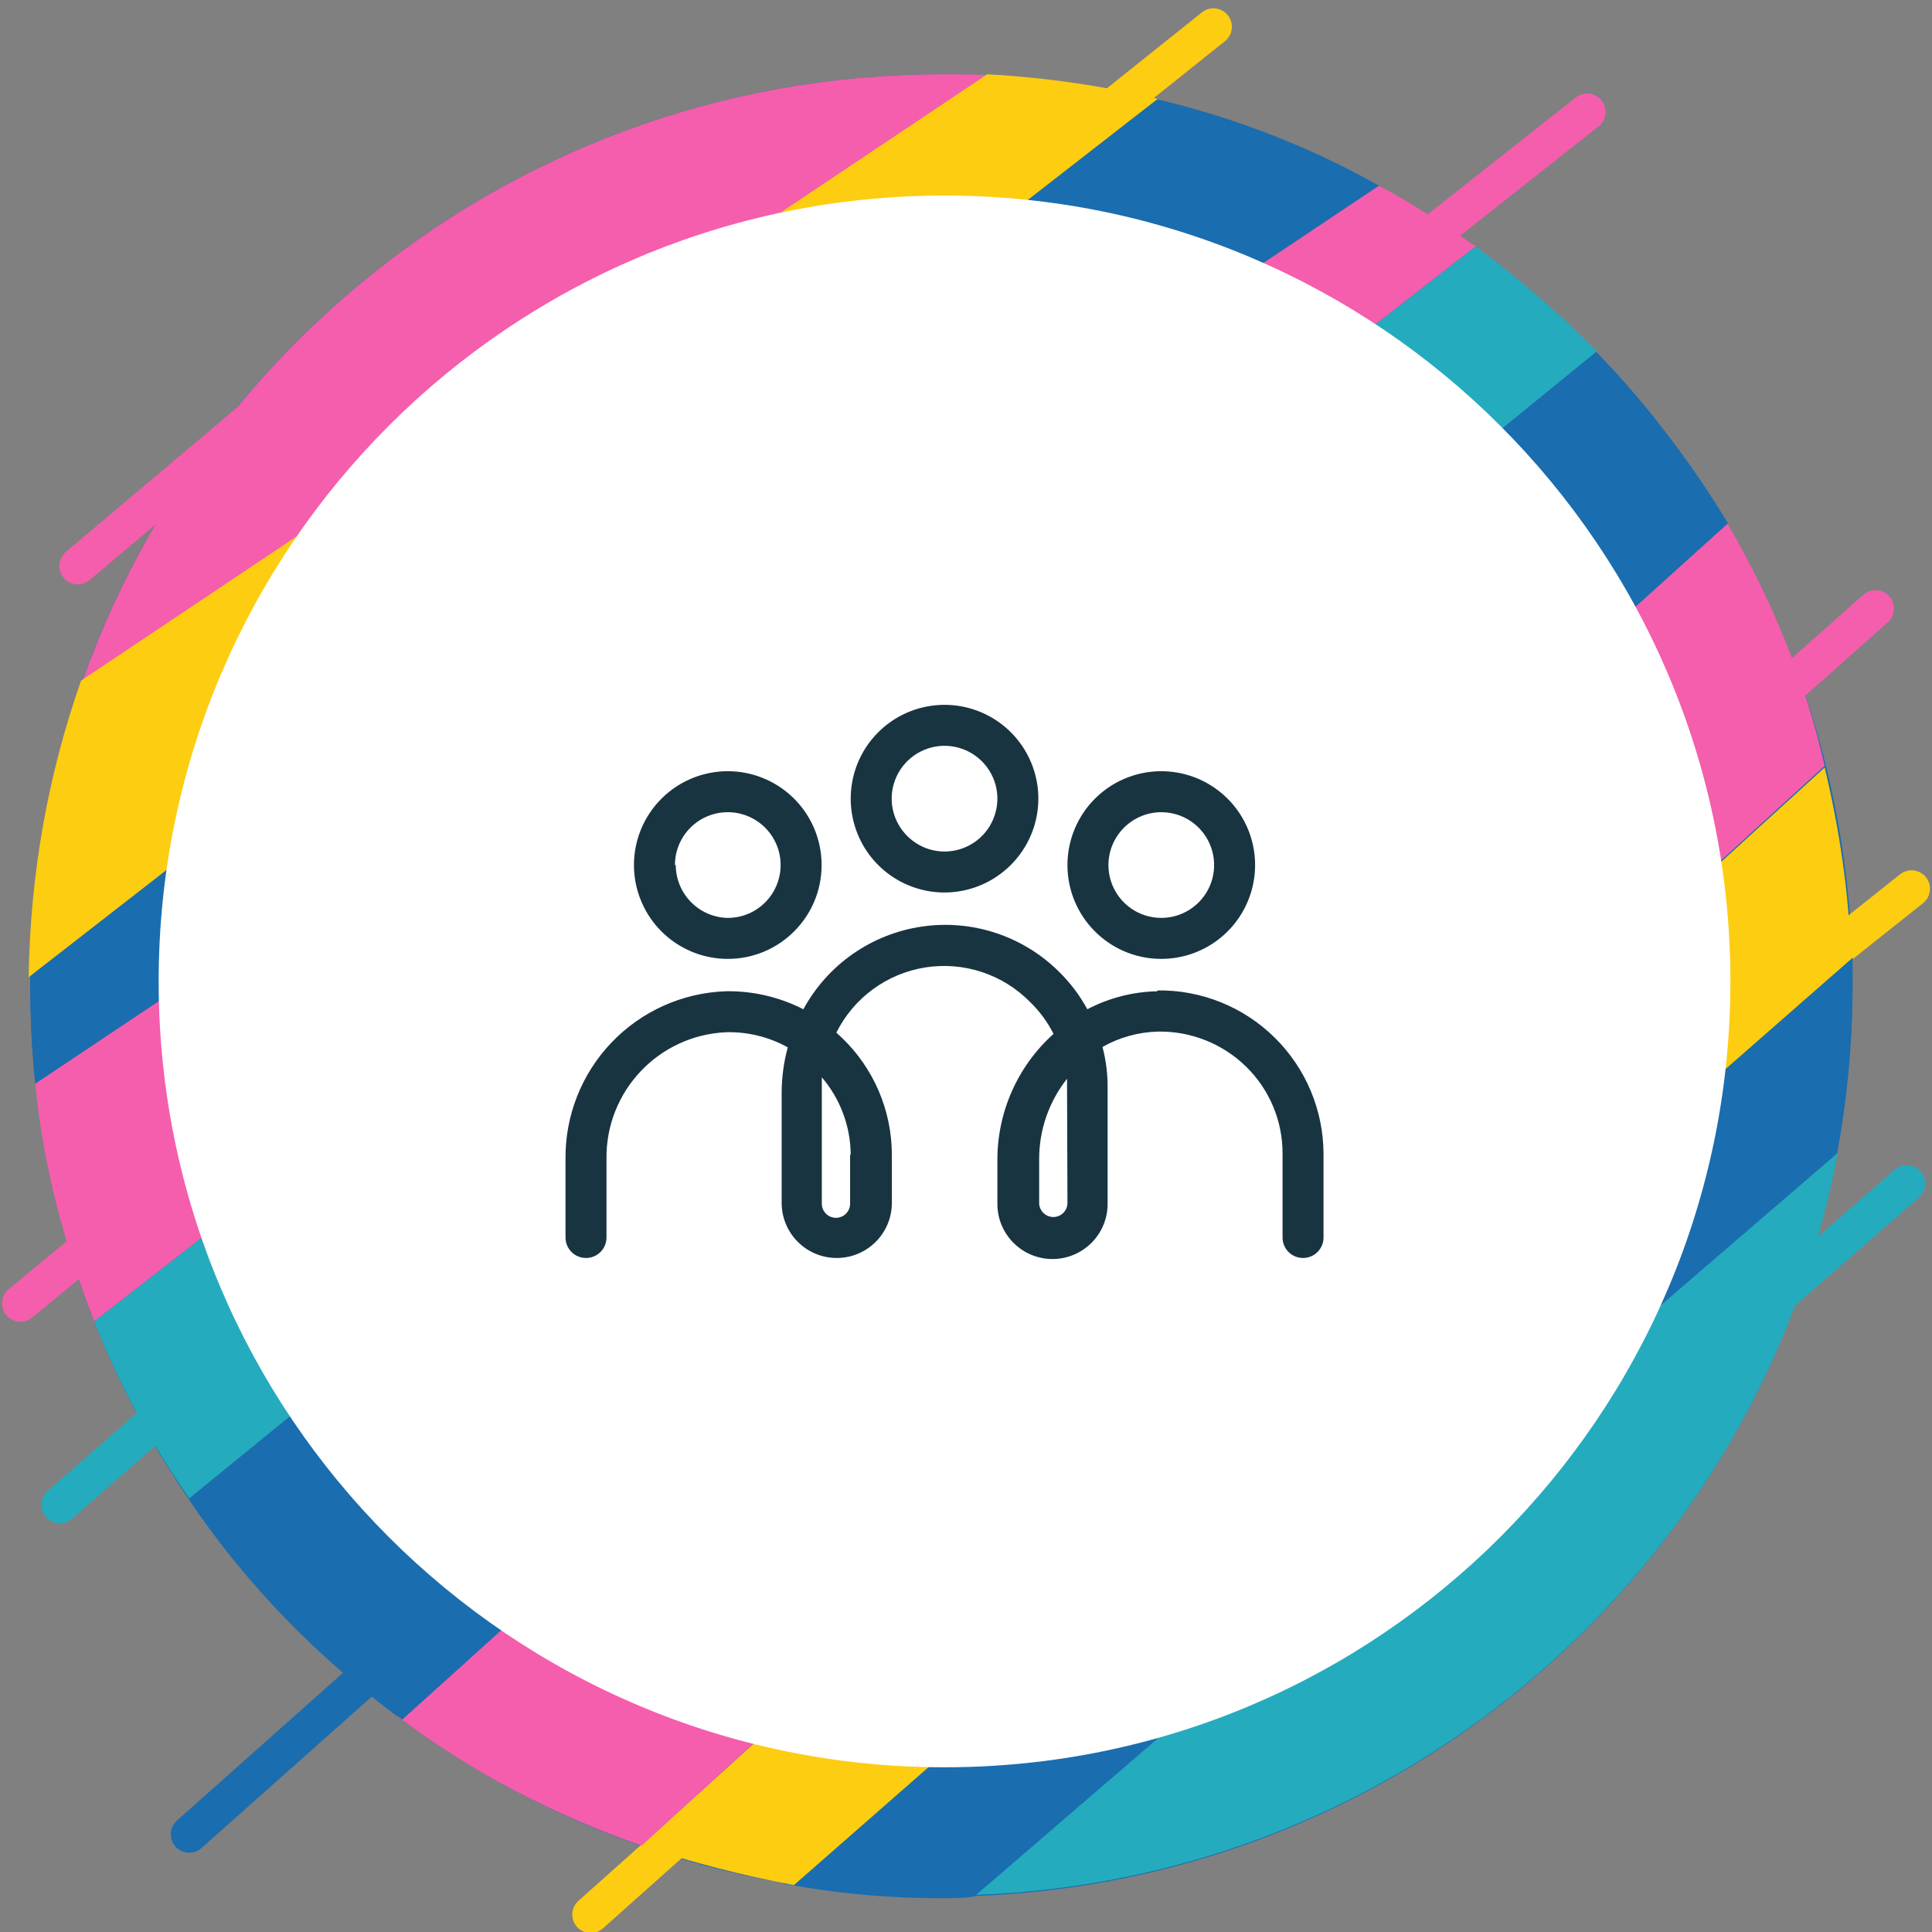
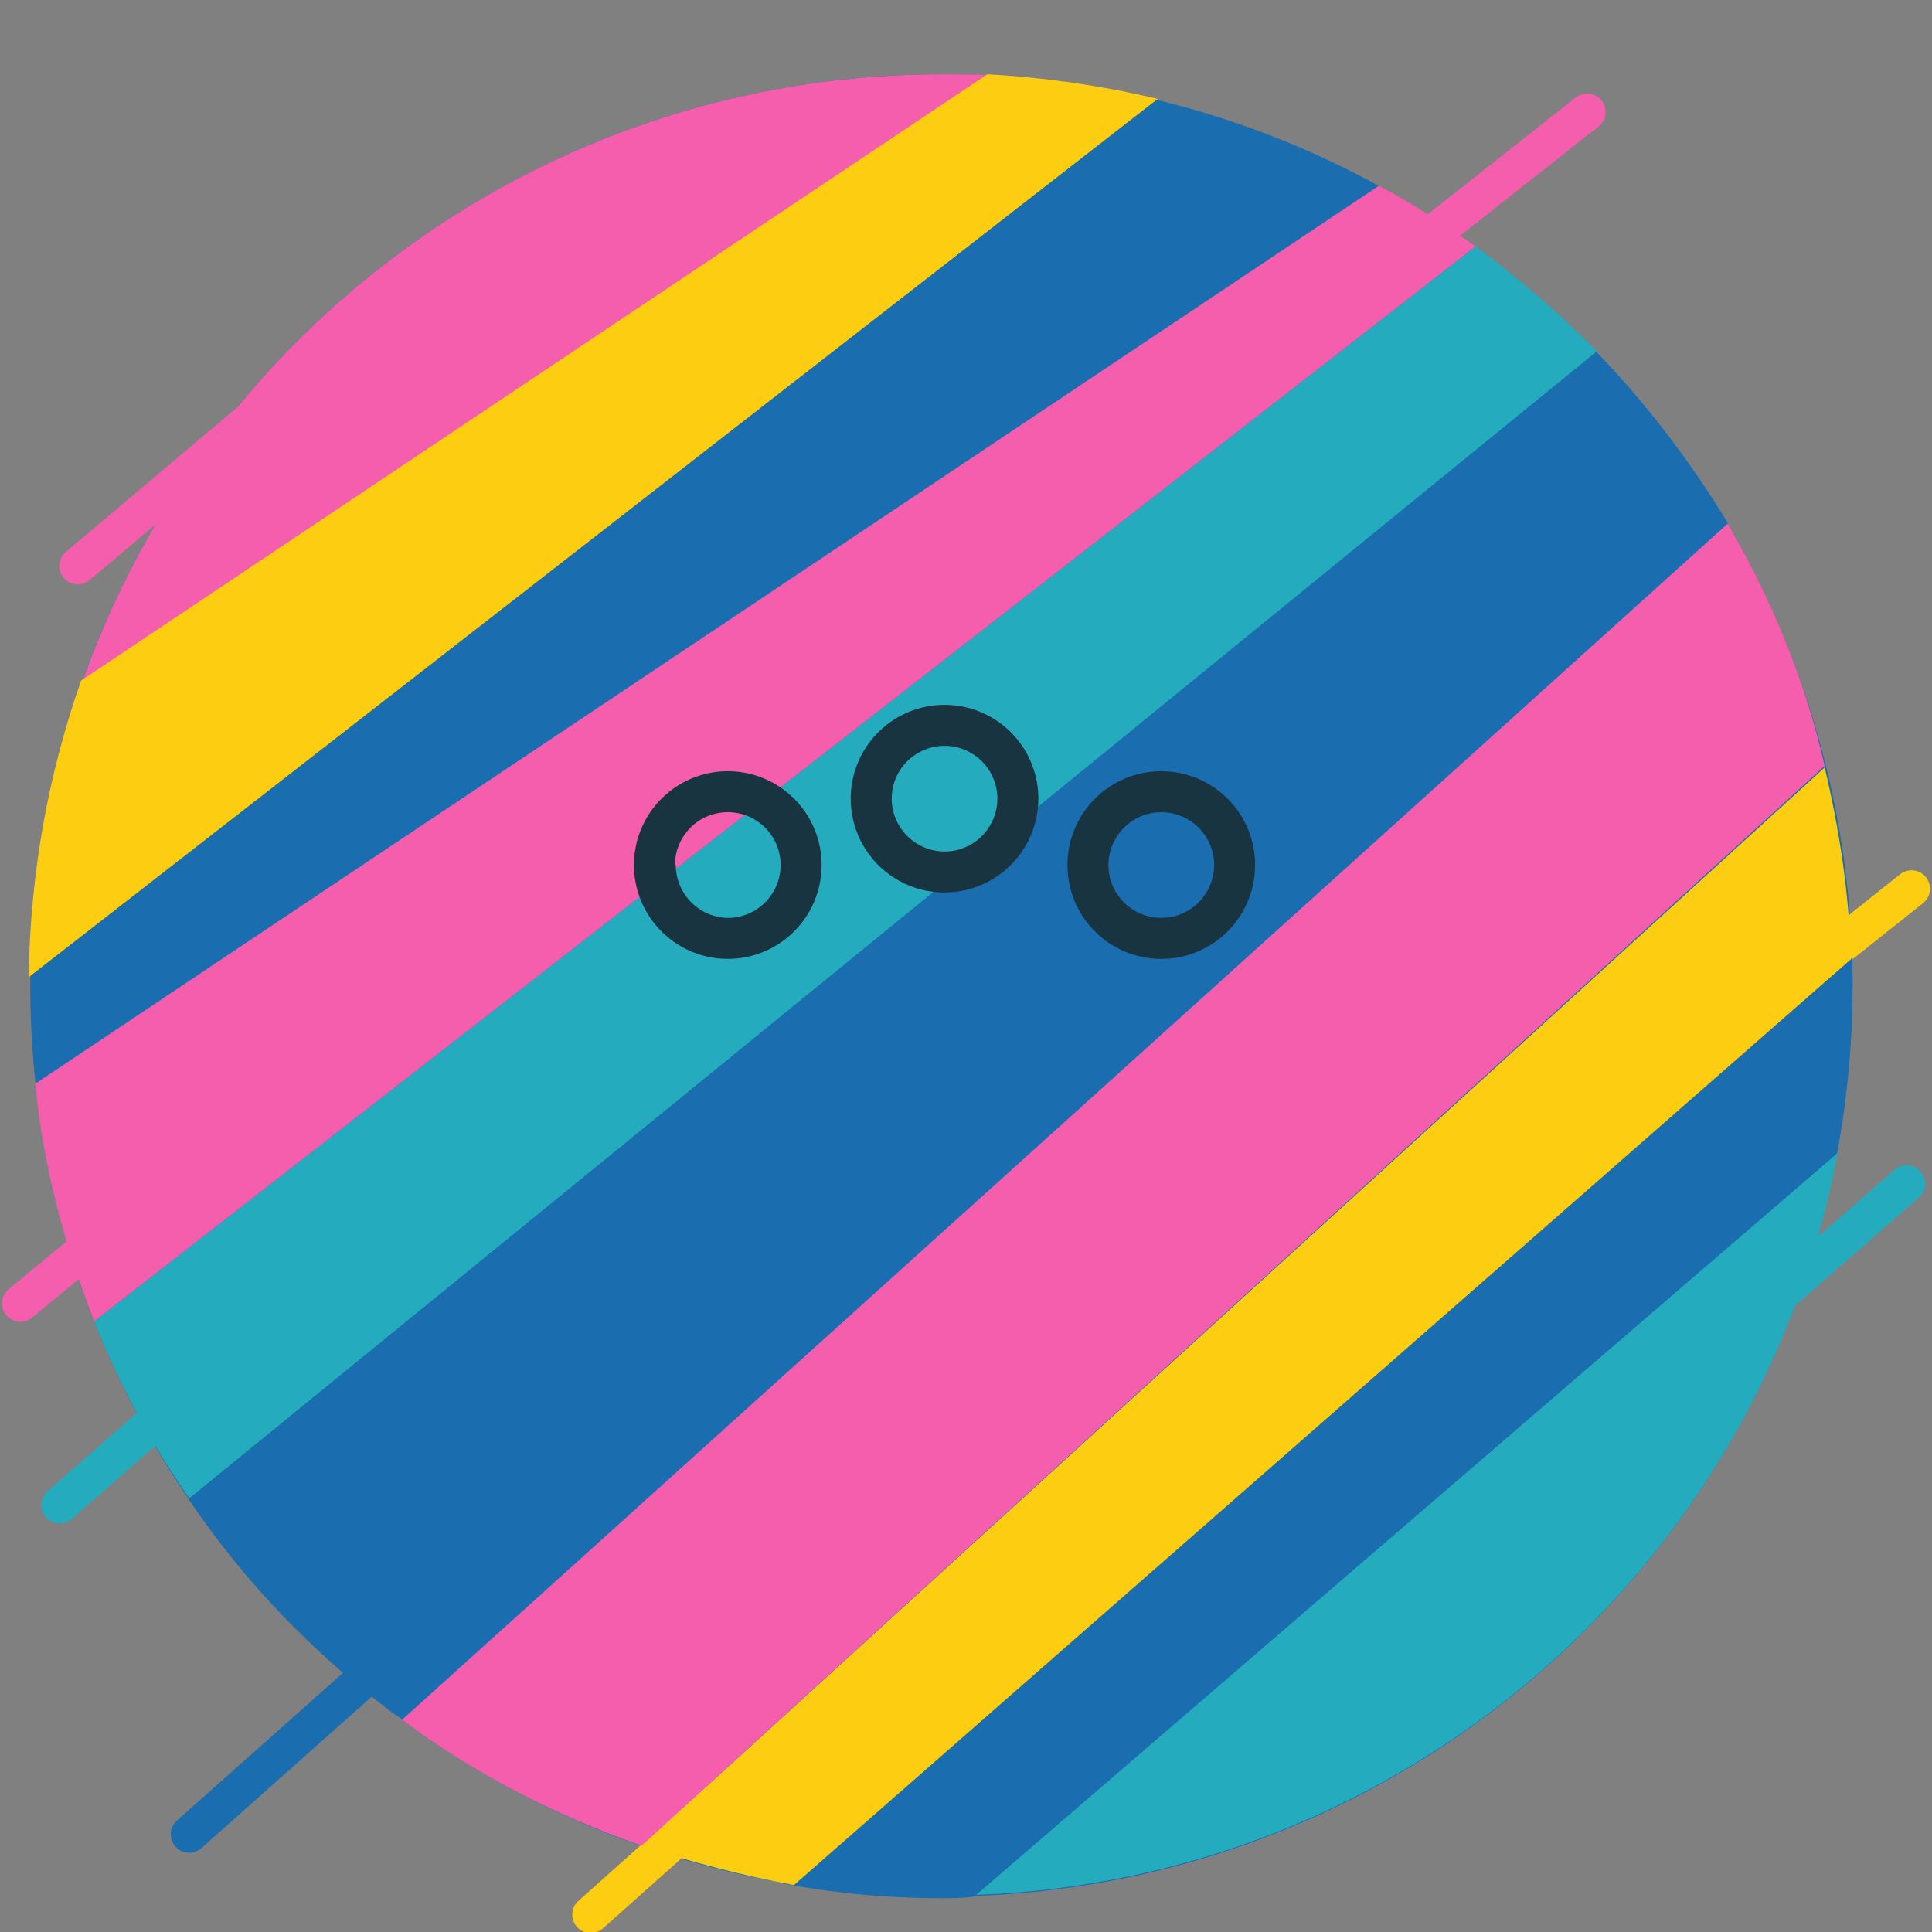
<svg xmlns="http://www.w3.org/2000/svg" width="160" height="160" viewBox="0 0 160 160" fill="none">
  <rect x="0" y="0" width="160" height="160" fill="#808080" stroke="none" />
  <g clip-path="url(#clip0_110800_3994)">
    <path d="M77.964 157.065C119.638 157.065 153.421 123.282 153.421 81.609C153.421 39.935 119.638 6.152 77.964 6.152C36.291 6.152 2.508 39.935 2.508 81.609C2.508 123.282 36.291 157.065 77.964 157.065Z" fill="#1A6DAF" />
    <path d="M48.921 158.558L77.964 132.637" stroke="#FDCD12" stroke-width="3.054" stroke-miterlimit="10" stroke-linecap="round" stroke-linejoin="round" />
-     <path d="M70.093 26.509L100.492 2.217" stroke="#FDCD12" stroke-width="3.054" stroke-miterlimit="10" stroke-linecap="round" stroke-linejoin="round" />
    <path d="M127.771 97.894L158.306 73.602" stroke="#FDCD12" stroke-width="3.054" stroke-miterlimit="10" stroke-linecap="round" stroke-linejoin="round" />
-     <path d="M128.313 74.416L155.32 50.395" stroke="#F45EAC" stroke-width="3.054" stroke-miterlimit="10" stroke-linecap="round" stroke-linejoin="round" />
    <path d="M15.672 151.908L42.679 127.887" stroke="#1A6DAF" stroke-width="3.054" stroke-miterlimit="10" stroke-linecap="round" stroke-linejoin="round" />
    <path d="M1.693 107.937L29.65 84.866" stroke="#F45EAC" stroke-width="3.054" stroke-miterlimit="10" stroke-linecap="round" stroke-linejoin="round" />
    <path d="M103.071 31.667L131.435 9.274" stroke="#F45EAC" stroke-width="3.054" stroke-miterlimit="10" stroke-linecap="round" stroke-linejoin="round" />
    <path d="M6.443 46.866L34.129 23.524" stroke="#F45EAC" stroke-width="3.054" stroke-miterlimit="10" stroke-linecap="round" stroke-linejoin="round" />
    <path d="M4.951 124.63L60.864 75.638" stroke="#25ABBE" stroke-width="3.054" stroke-miterlimit="10" stroke-linecap="round" stroke-linejoin="round" />
    <path d="M101.85 147.023L157.899 98.03" stroke="#25ABBE" stroke-width="3.054" stroke-miterlimit="10" stroke-linecap="round" stroke-linejoin="round" />
    <path d="M152.199 95.451L80.678 156.93C116.371 155.708 145.82 129.651 152.199 95.451Z" fill="#25ABBE" />
    <path d="M153.42 79.302L64.8 155.98C69.143 156.794 73.485 157.201 77.964 157.201C78.914 157.201 79.728 157.201 80.678 157.065L152.063 95.587C152.878 91.109 153.42 86.359 153.42 81.609C153.42 80.795 153.42 79.98 153.42 79.302Z" fill="#1A6DAF" />
    <path d="M53.128 152.858C57.2 154.215 61.407 155.301 65.75 156.115L153.285 79.438C153.149 74.009 152.335 68.716 151.113 63.559L53.128 152.858Z" fill="#FDCD12" />
    <path d="M142.97 43.202L32.907 142.137C39.014 146.751 45.8 150.28 53.129 152.858L151.113 63.423C149.485 56.231 146.635 49.445 142.97 43.202Z" fill="#F45EAC" />
    <path d="M77.964 6.152C41.186 6.152 10.515 32.481 3.865 67.359L82.85 6.288C81.221 6.152 79.593 6.152 77.964 6.152Z" fill="#F45EAC" />
    <path d="M132.249 29.224L15.672 124.223C20.422 131.28 26.393 137.387 33.315 142.408L143.106 43.338C139.985 38.181 136.321 33.431 132.249 29.224Z" fill="#1A6DAF" />
-     <path d="M93.843 7.781L2.779 78.352L2.644 78.487C2.644 79.573 2.508 80.523 2.508 81.609C2.508 84.323 2.644 87.173 2.915 89.752L114.2 15.381C107.957 11.852 101.035 9.274 93.843 7.781Z" fill="#1A6DAF" />
    <path d="M122.206 20.402L7.8 109.43C9.836 114.587 12.55 119.609 15.672 124.087L132.249 29.088C129.128 25.967 125.871 23.117 122.206 20.402Z" fill="#25ABBE" />
    <path d="M114.199 15.381L2.915 89.752C3.593 96.673 5.357 103.187 7.8 109.43L122.206 20.402C119.628 18.638 117.049 16.874 114.199 15.381Z" fill="#F45EAC" />
    <path d="M81.764 6.152L6.715 56.366C4.001 64.102 2.508 72.245 2.372 80.93L95.878 8.188C91.264 7.102 86.65 6.424 81.764 6.152Z" fill="#FDCD12" />
-     <path d="M78.222 146.359C114.166 146.359 143.304 117.221 143.304 81.276C143.304 45.332 114.166 16.194 78.222 16.194C42.278 16.194 13.139 45.332 13.139 81.276C13.139 117.221 42.278 146.359 78.222 146.359Z" fill="white" />
    <path d="M85.993 66.142C85.993 63.001 84.101 60.164 81.195 58.962C78.292 57.762 74.951 58.425 72.728 60.648C70.504 62.868 69.842 66.212 71.044 69.115C72.244 72.021 75.081 73.913 78.222 73.913C82.51 73.903 85.983 70.43 85.993 66.142ZM73.845 66.142C73.845 64.373 74.912 62.776 76.546 62.1C78.183 61.42 80.065 61.795 81.317 63.047C82.57 64.3 82.944 66.182 82.265 67.816C81.589 69.453 79.992 70.52 78.222 70.52C75.81 70.51 73.855 68.555 73.845 66.142Z" fill="#193441" />
    <path d="M96.103 79.411C99.254 79.438 102.108 77.562 103.33 74.659C104.556 71.759 103.907 68.406 101.69 66.169C99.473 63.932 96.126 63.256 93.213 64.453C90.304 65.652 88.402 68.492 88.402 71.64C88.402 75.905 91.838 79.374 96.103 79.411ZM96.103 67.263C97.883 67.237 99.496 68.284 100.196 69.917C100.895 71.551 100.537 73.443 99.291 74.709C98.045 75.975 96.156 76.362 94.513 75.69C92.869 75.017 91.795 73.416 91.795 71.64C91.805 69.251 93.717 67.309 96.103 67.263Z" fill="#193441" />
    <path d="M68.042 71.64C68.042 68.496 66.15 65.662 63.244 64.459C60.341 63.257 57.001 63.923 54.777 66.146C52.554 68.366 51.891 71.71 53.094 74.613C54.297 77.516 57.13 79.411 60.271 79.411C64.563 79.411 68.042 75.932 68.042 71.64ZM55.894 71.64C55.894 69.871 56.961 68.273 58.598 67.594C60.232 66.918 62.114 67.293 63.367 68.545C64.619 69.798 64.994 71.68 64.314 73.314C63.638 74.951 62.041 76.018 60.272 76.018C57.886 75.971 55.97 74.026 55.964 71.64H55.894Z" fill="#193441" />
-     <path d="M95.851 82.092C93.826 82.131 91.838 82.642 90.049 83.583C89.422 82.43 88.627 81.379 87.689 80.461C84.7 77.502 80.492 76.12 76.329 76.737C72.168 77.35 68.539 79.888 66.531 83.583C64.539 82.562 62.322 82.049 60.085 82.092C56.5 82.224 53.11 83.749 50.634 86.347C48.159 88.941 46.797 92.401 46.833 95.986V102.484C46.833 103.422 47.592 104.181 48.53 104.181C49.468 104.181 50.227 103.422 50.227 102.484V95.986C50.147 90.376 54.548 85.723 60.151 85.485C61.931 85.442 63.687 85.876 65.241 86.74C64.906 87.96 64.737 89.222 64.734 90.488V99.618C64.734 102.136 66.775 104.181 69.297 104.181C71.819 104.181 73.86 102.136 73.86 99.618V95.595C73.847 91.96 72.359 88.481 69.738 85.959L69.264 85.518C70.702 82.635 73.442 80.627 76.624 80.12C79.805 79.617 83.036 80.677 85.296 82.973C86.091 83.739 86.751 84.633 87.248 85.621C84.282 88.285 82.592 92.086 82.599 96.072V99.704V99.701C82.599 102.223 84.643 104.267 87.162 104.267C89.683 104.267 91.728 102.223 91.728 99.701V90.098C91.738 88.955 91.595 87.811 91.304 86.705C92.712 85.906 94.296 85.469 95.917 85.432C98.634 85.389 101.255 86.436 103.197 88.335C105.135 90.231 106.226 92.832 106.216 95.546V102.485C106.216 103.423 106.975 104.181 107.912 104.181C108.85 104.181 109.609 103.422 109.609 102.485V95.595C109.609 91.964 108.154 88.484 105.566 85.932C102.981 83.381 99.482 81.972 95.85 82.022L95.851 82.092ZM70.401 95.665V99.684C70.401 100.331 69.878 100.854 69.228 100.854C68.582 100.854 68.059 100.331 68.059 99.684V90.489V89.216C69.58 90.996 70.428 93.255 70.451 95.595L70.401 95.665ZM88.402 99.618C88.402 100.264 87.878 100.788 87.232 100.788C86.586 100.788 86.059 100.264 86.059 99.618V95.986C86.056 93.574 86.871 91.228 88.369 89.336V90.098L88.402 99.618Z" fill="#193441" />
  </g>
  <defs>
    <clipPath id="clip0_110800_3994">
      <rect width="160" height="160" fill="white" />
    </clipPath>
  </defs>
</svg>